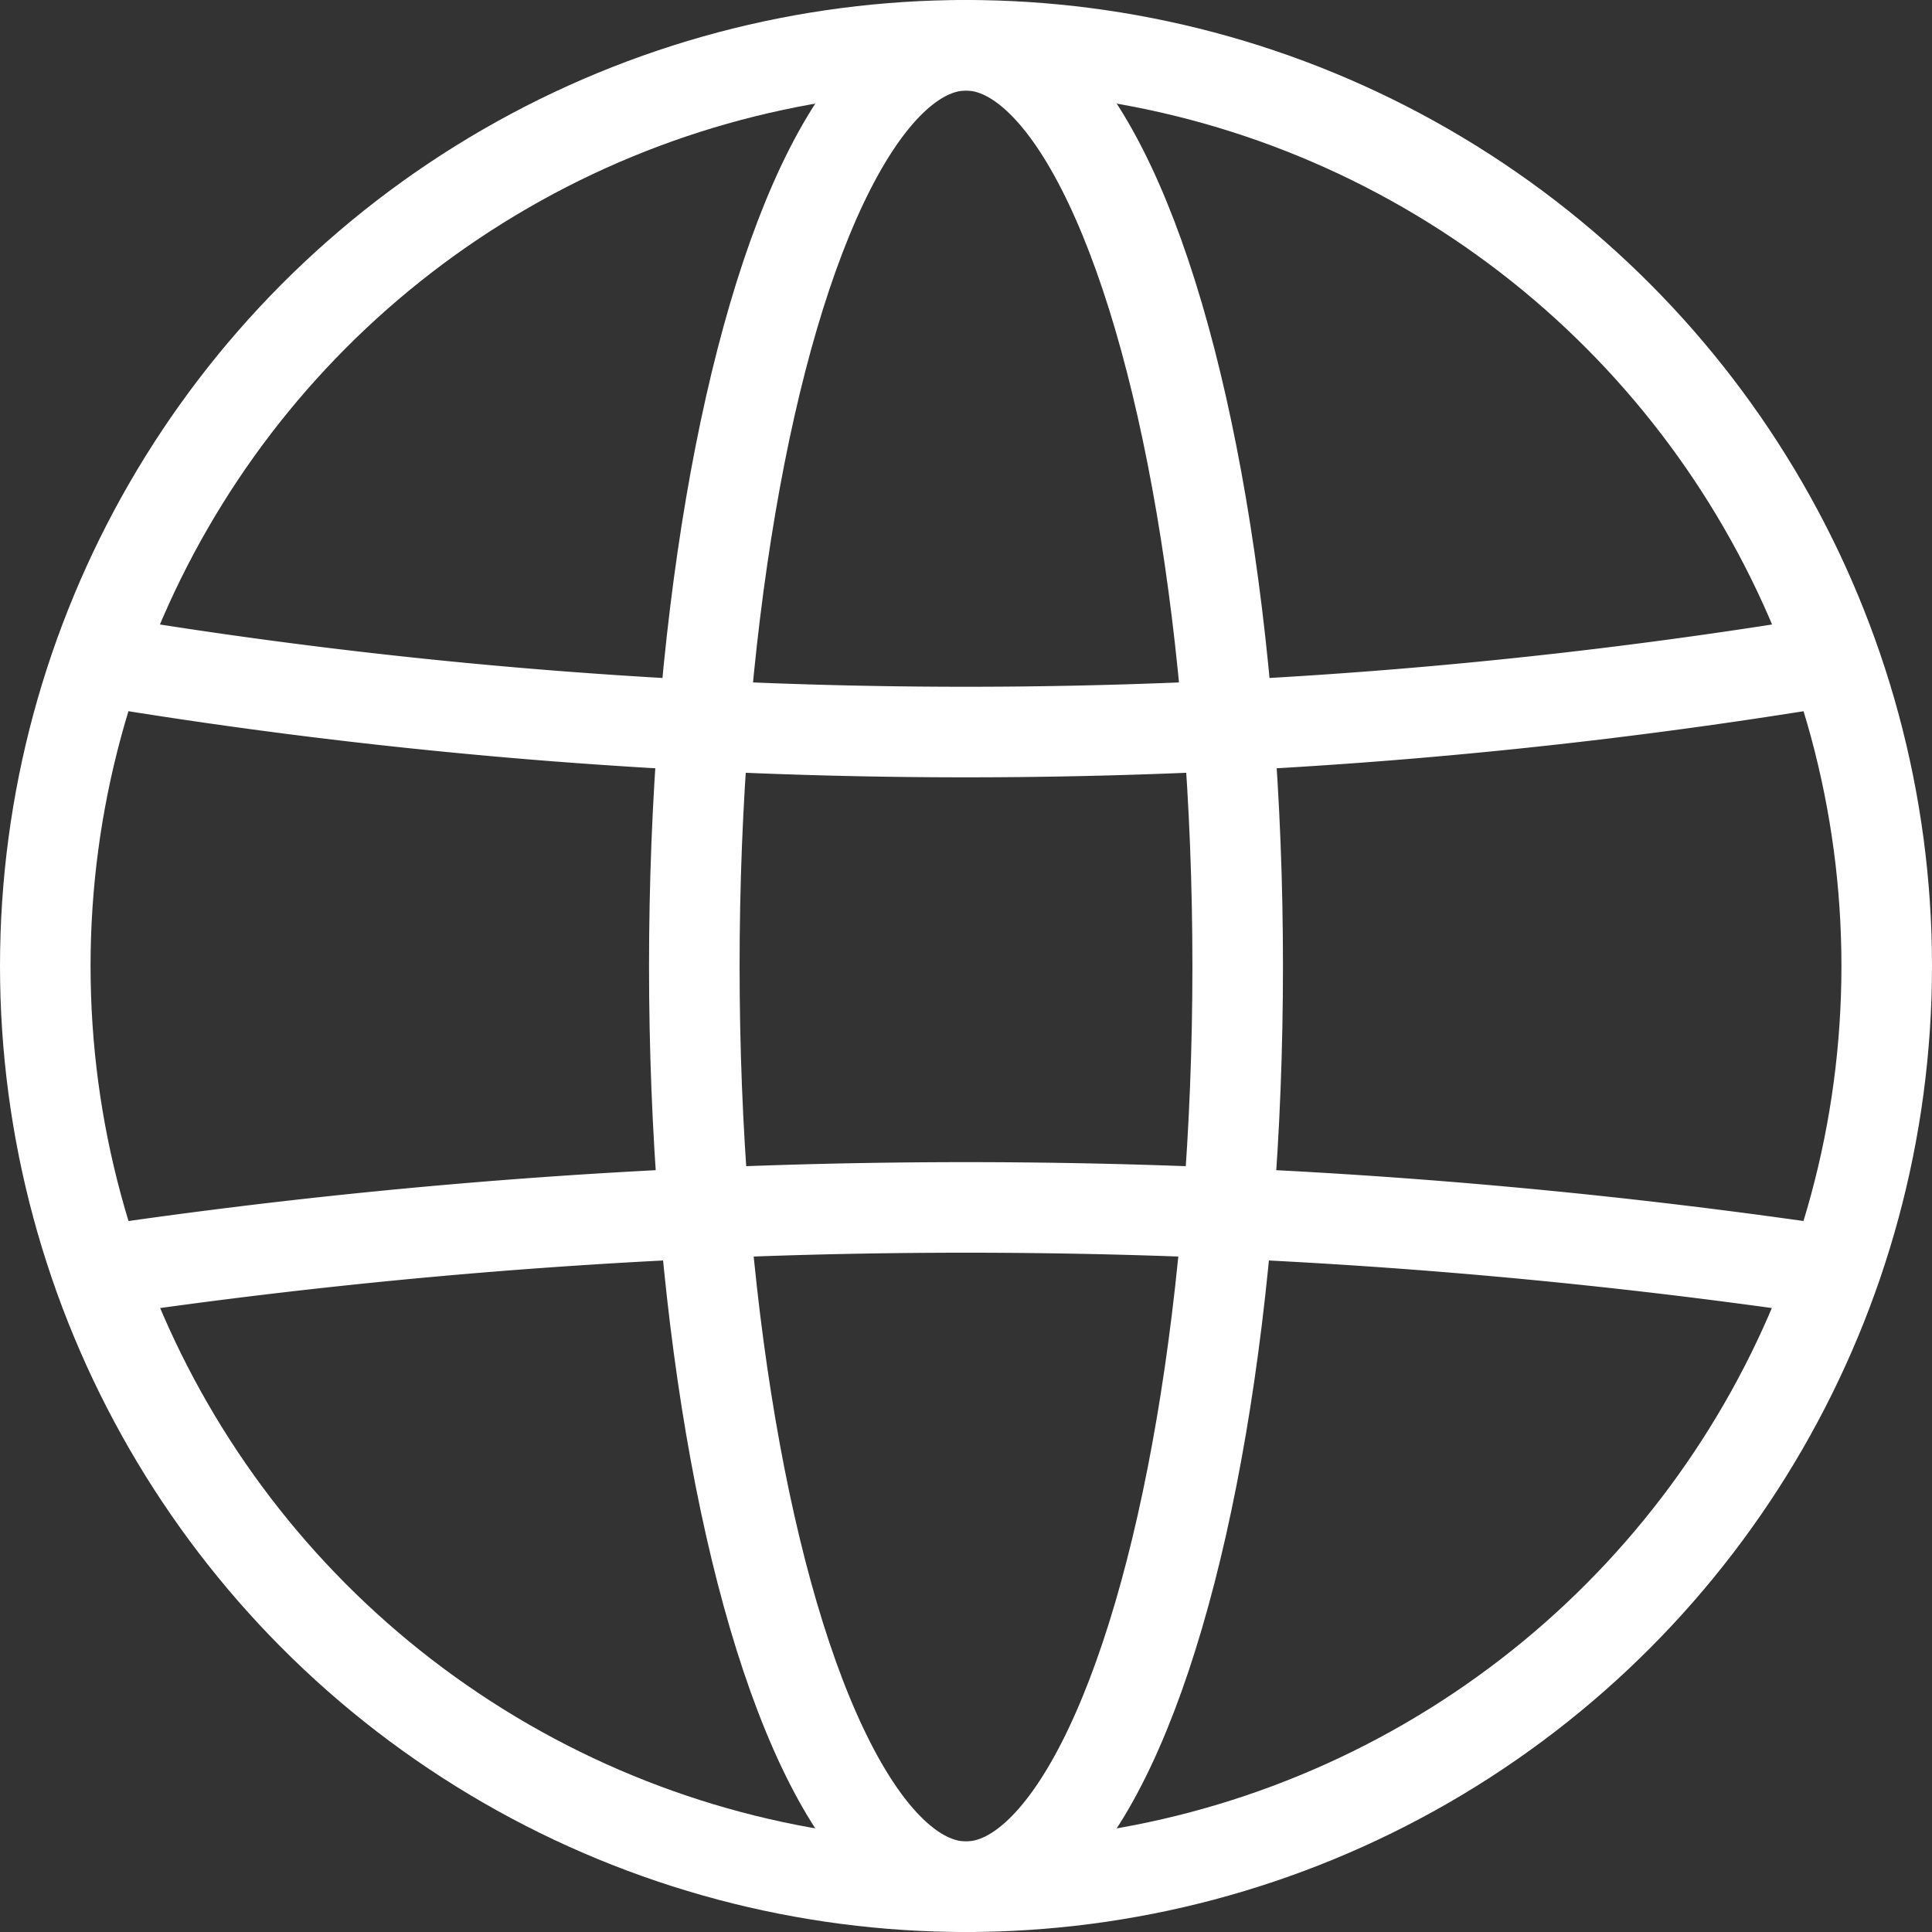
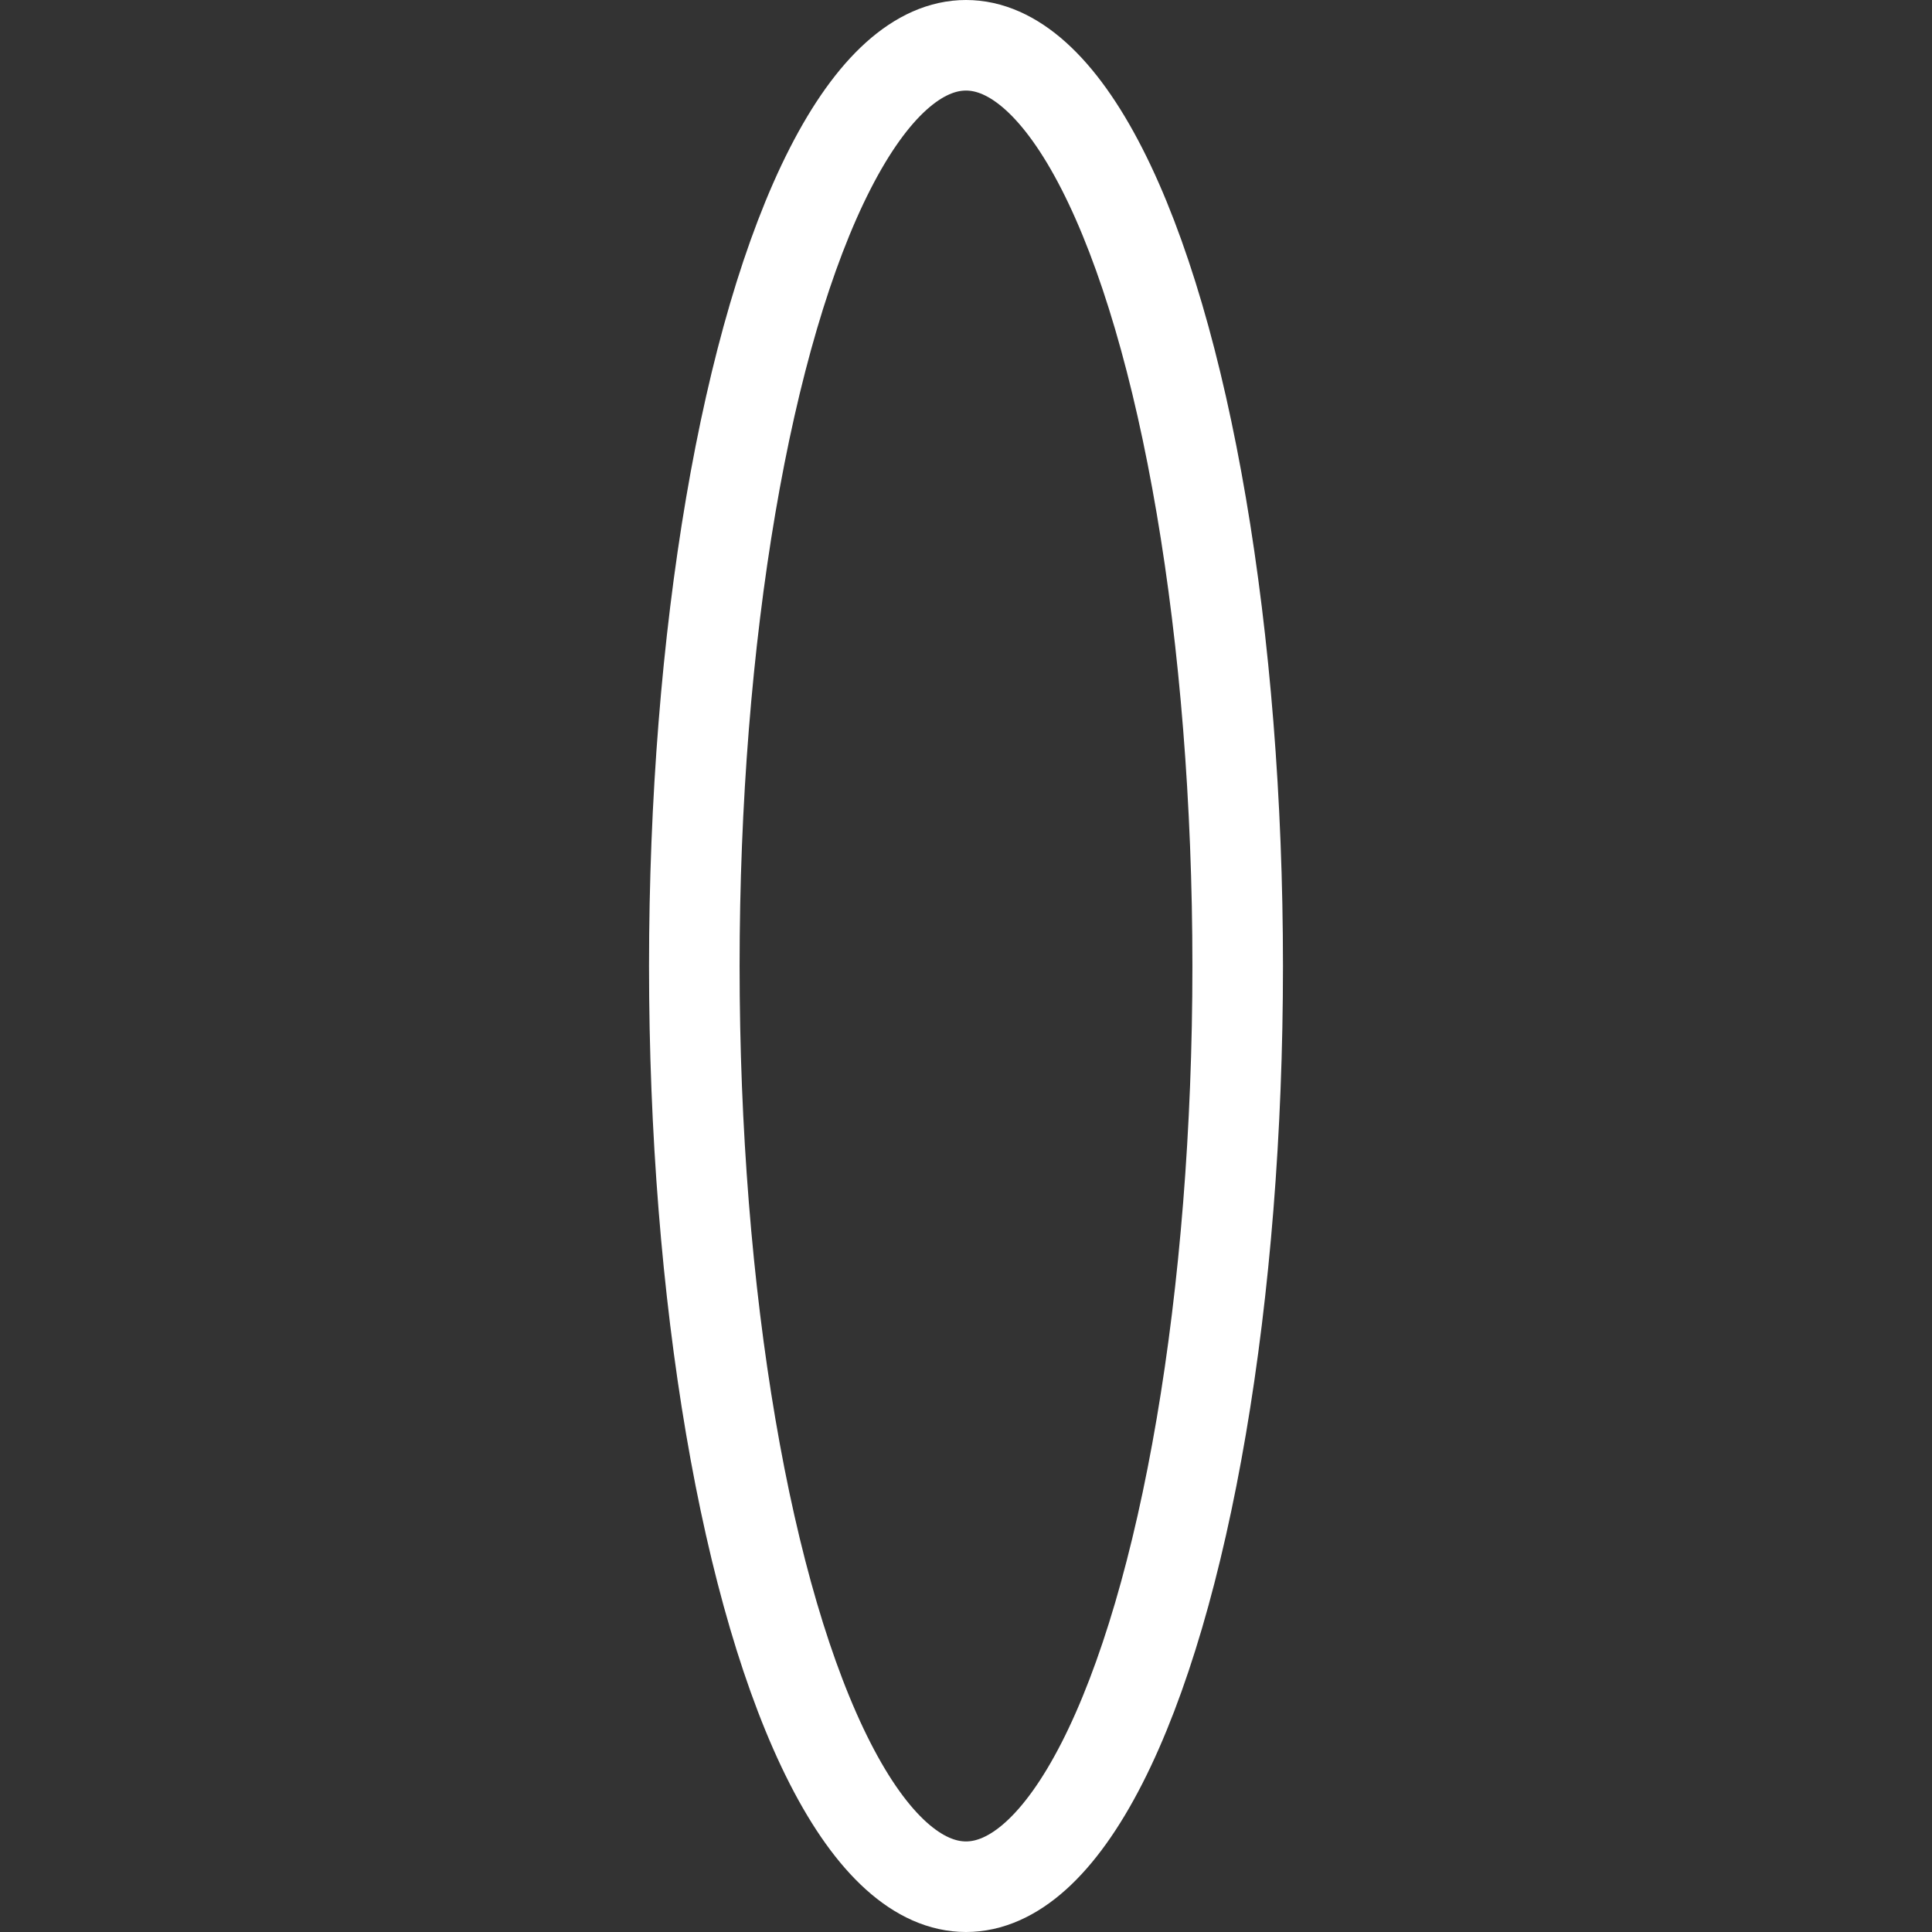
<svg xmlns="http://www.w3.org/2000/svg" fill="#FFF" id="Layer_1" data-name="Layer 1" viewBox="0 0 64 64">
  <rect x="0" y="0" width="64" height="64" fill="#333333" stroke="none" />
  <defs>
    <style>.cls-1{fill:none;stroke:#FFF;stroke-linecap:round;stroke-linejoin:round;stroke-width:3px}</style>
  </defs>
  <g id="Web">
-     <circle class="cls-1" cx="32" cy="32" r="30.5" />
    <ellipse class="cls-1" cx="32" cy="32" rx="9" ry="30.5" />
-     <path class="cls-1" d="M452.5 470.5a175.35 175.35 0 0056 0m-56 20a196.76 196.76 0 0156 0" transform="translate(-448.5 -448.5)" />
  </g>
</svg>